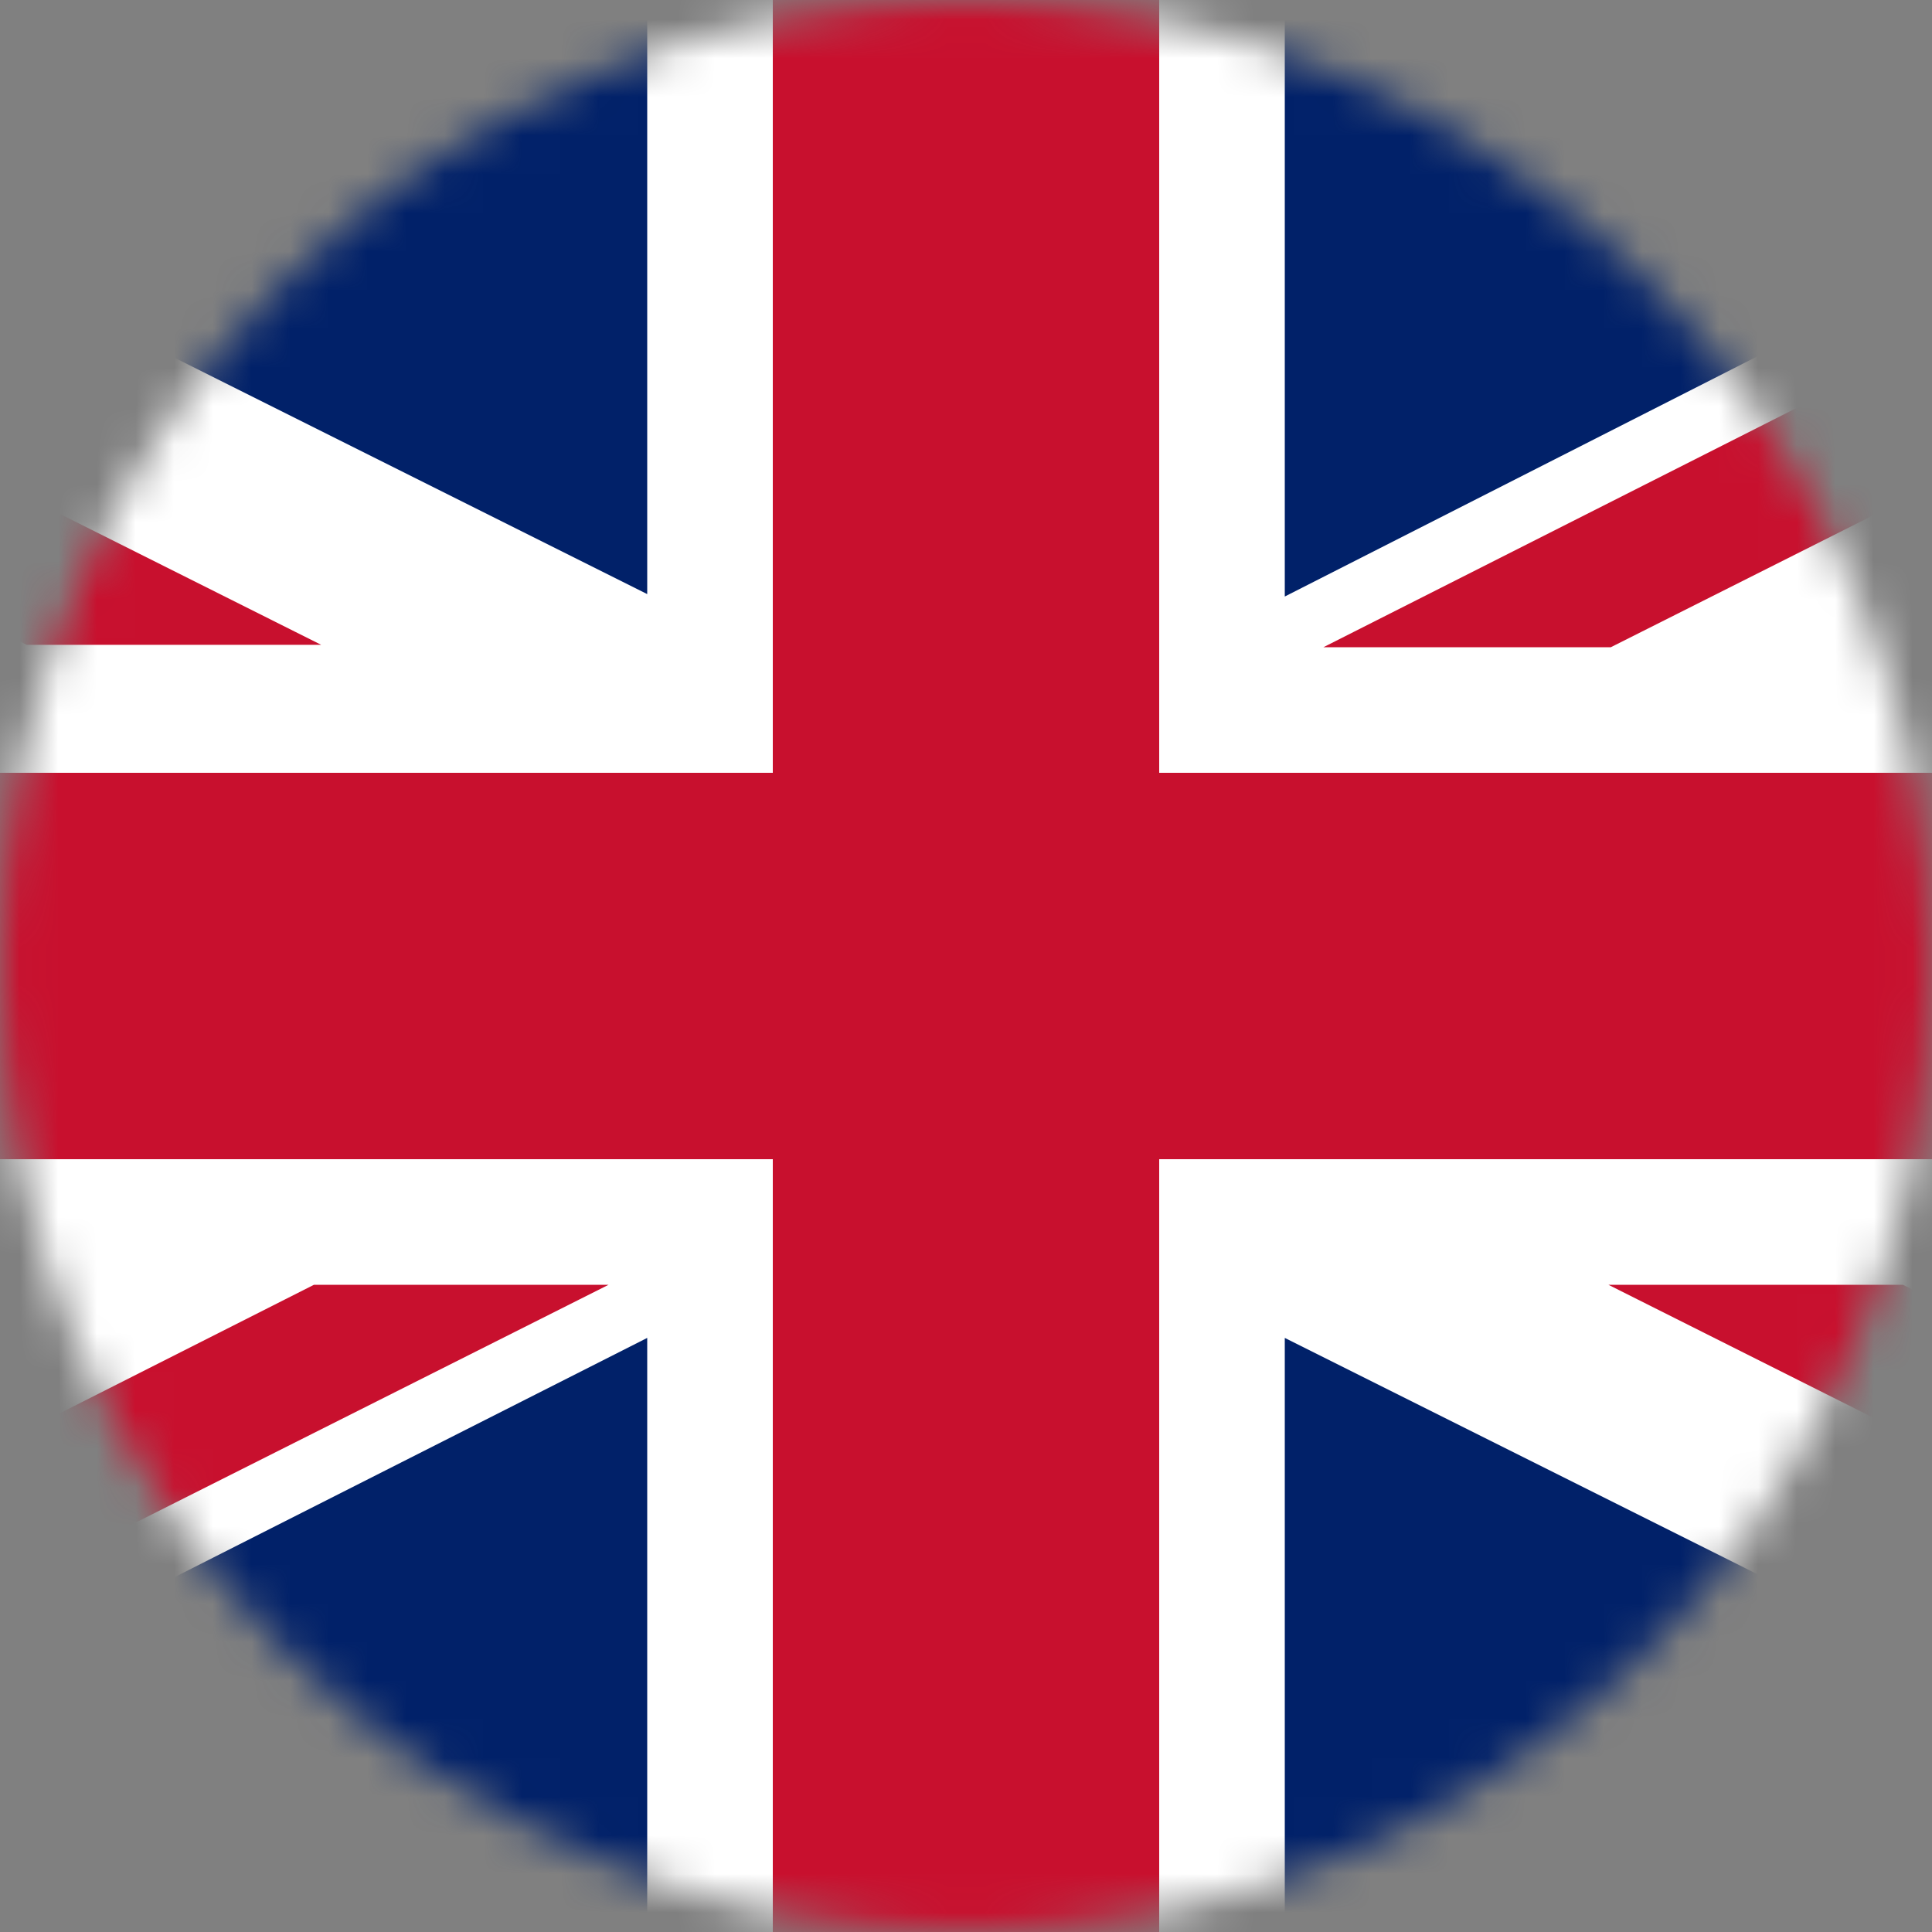
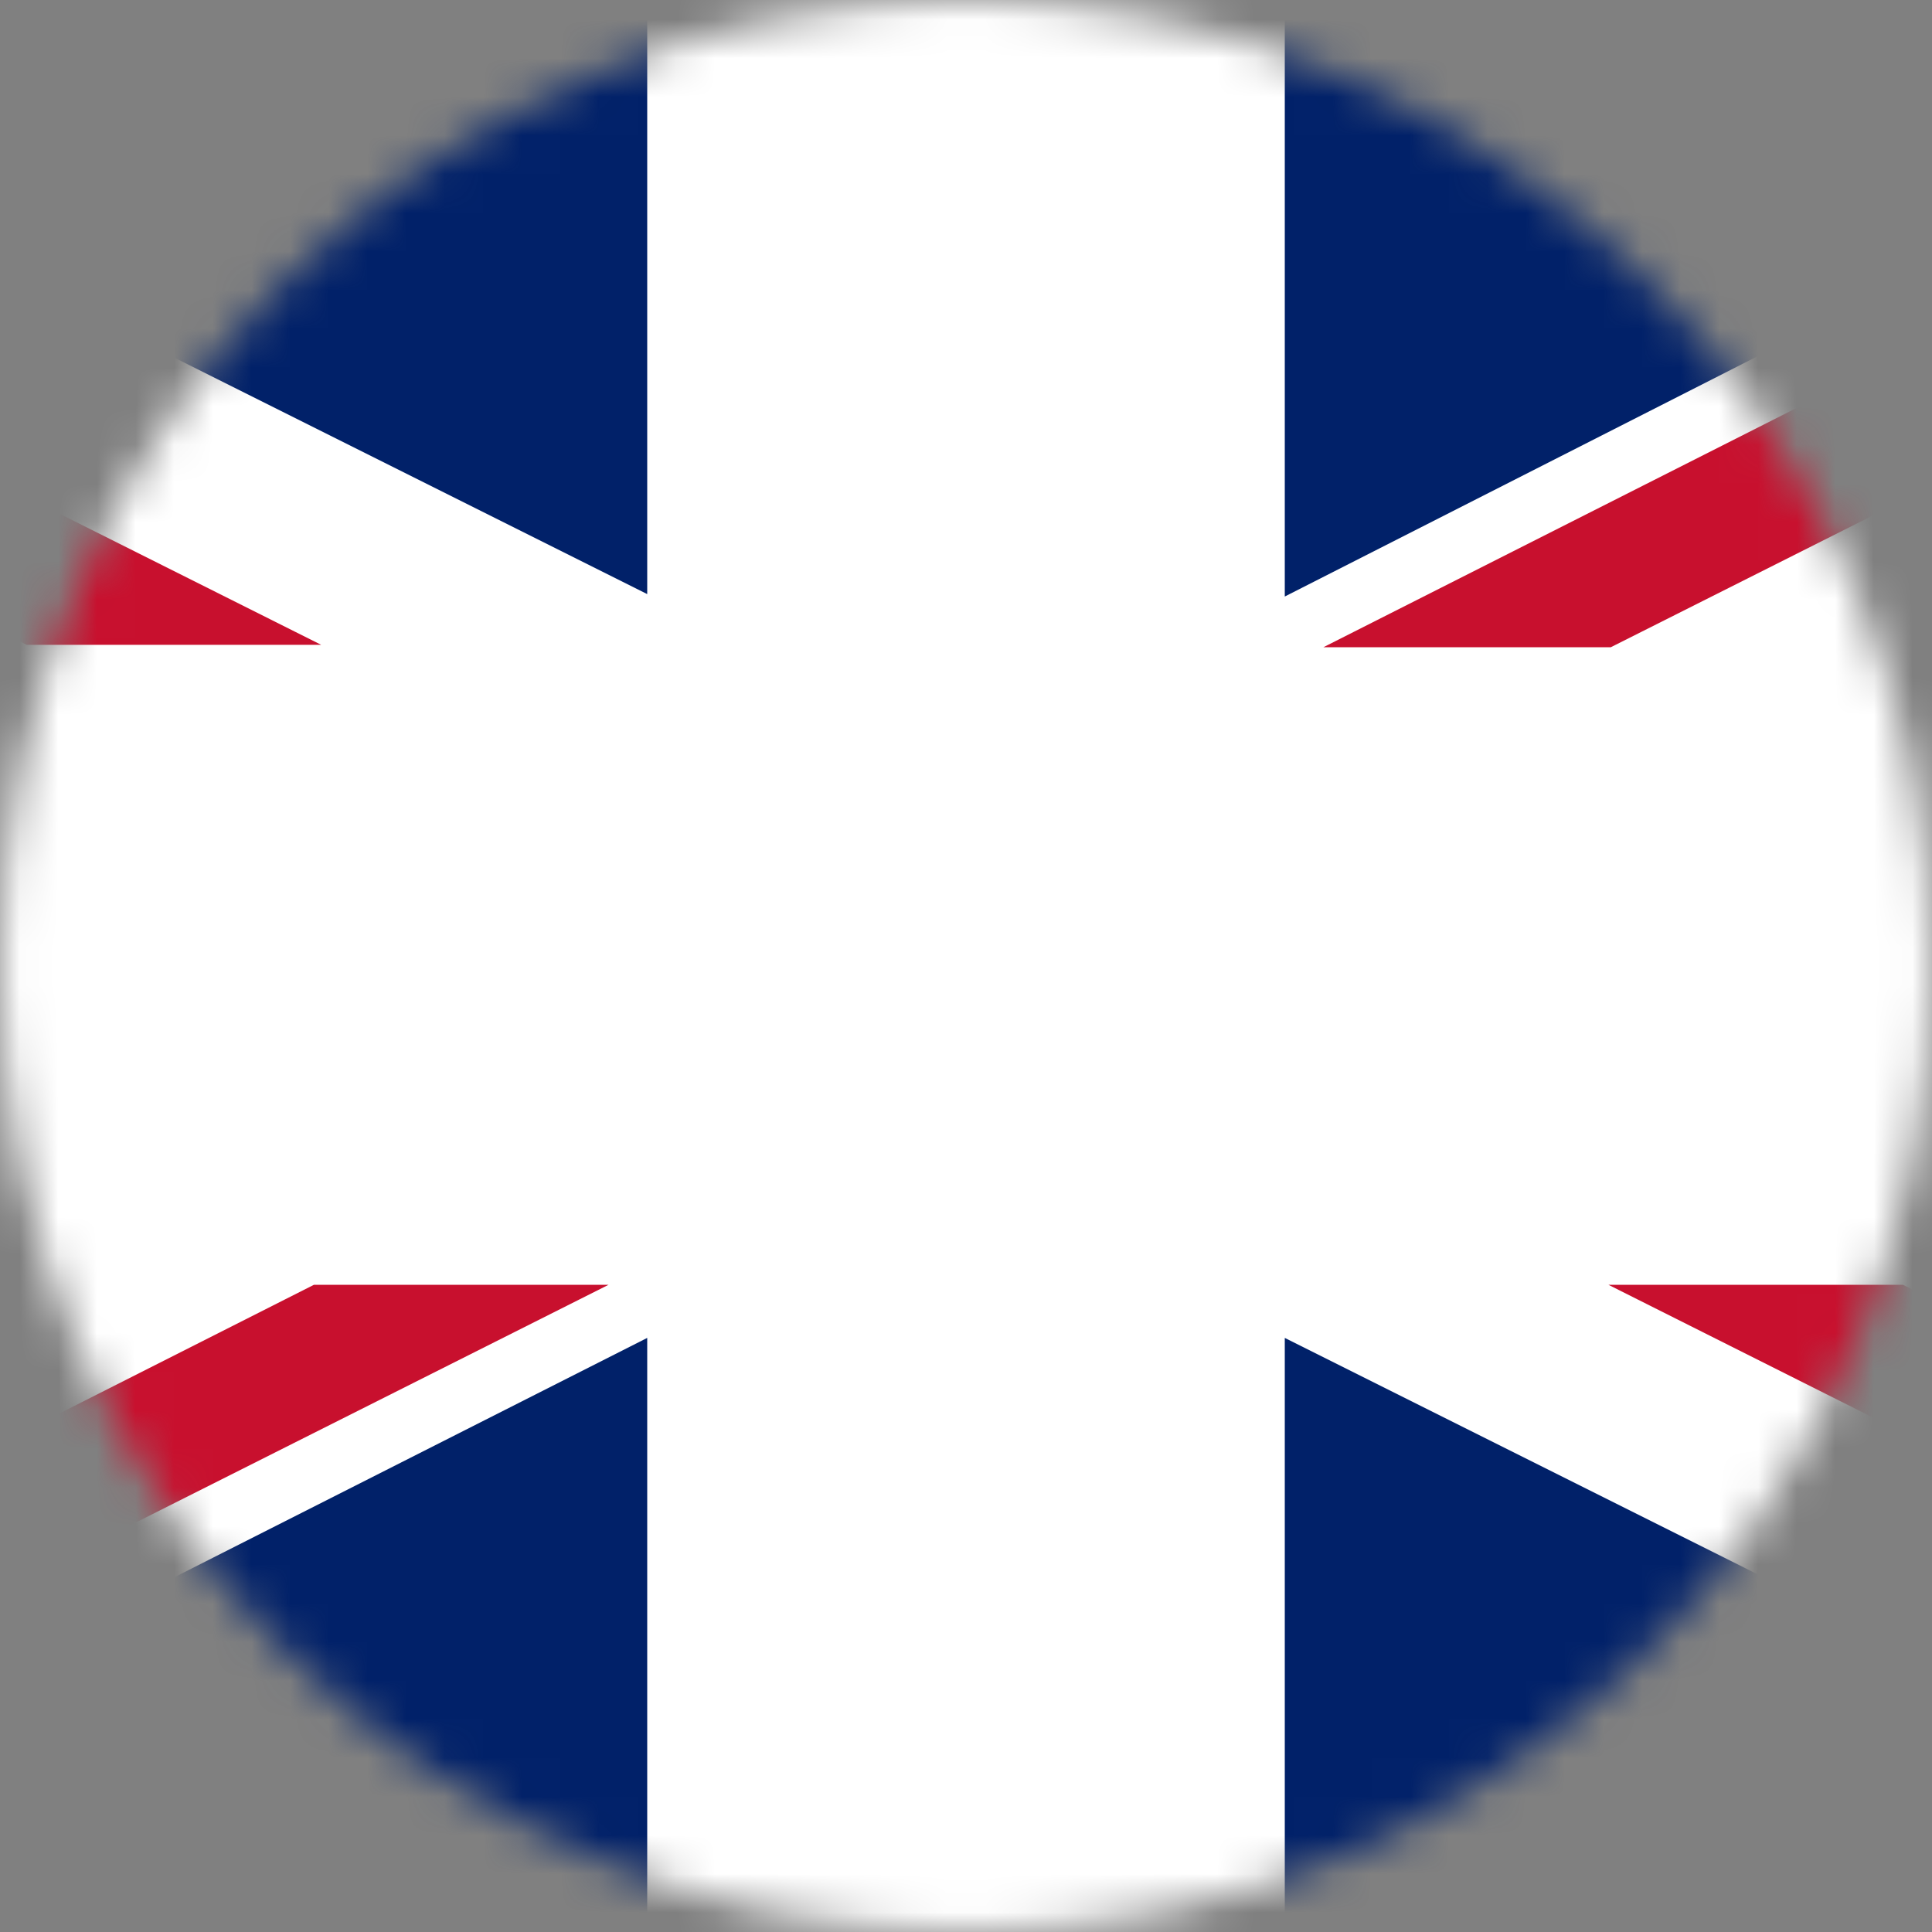
<svg xmlns="http://www.w3.org/2000/svg" width="50" height="50" viewBox="0 0 50 50" fill="none">
  <rect x="0" y="0" width="50" height="50" fill="#808080" stroke="none" />
  <mask id="mask0" mask-type="alpha" maskUnits="userSpaceOnUse" x="0" y="0" width="50" height="50">
    <circle cx="25" cy="25" r="25" fill="#C4C4C4" />
  </mask>
  <g mask="url(#mask0)">
    <rect x="-25" width="100" height="50" fill="#012169" />
    <path fill-rule="evenodd" clip-rule="evenodd" d="M-3.062 16.75L-25 5.75V0H-14L16.75 15.375V0H33.25V15.438L63.625 0H75V5.562L52.998 16.75H75V33.25H53.062L75 44.25V50H64L33.25 34.625V50H16.75V34.625L-13.625 50H-25V44.5L-2.875 33.25H-25V16.75H-3.062Z" fill="white" />
-     <path d="M30 0H20V20H-25V30H20V50H30V30H75V20H30V0Z" fill="#C8102E" />
    <path fill-rule="evenodd" clip-rule="evenodd" d="M34.25 16.75H41.688L75 0H67.375L34.25 16.75ZM-25 50H-17.562L15.75 33.25H8.125L-25 50ZM-25 0V3.75L0.688 16.688H8.312L-25 0ZM75 46.188V50L41.625 33.25H49.25L75 46.188Z" fill="#C8102E" />
  </g>
</svg>